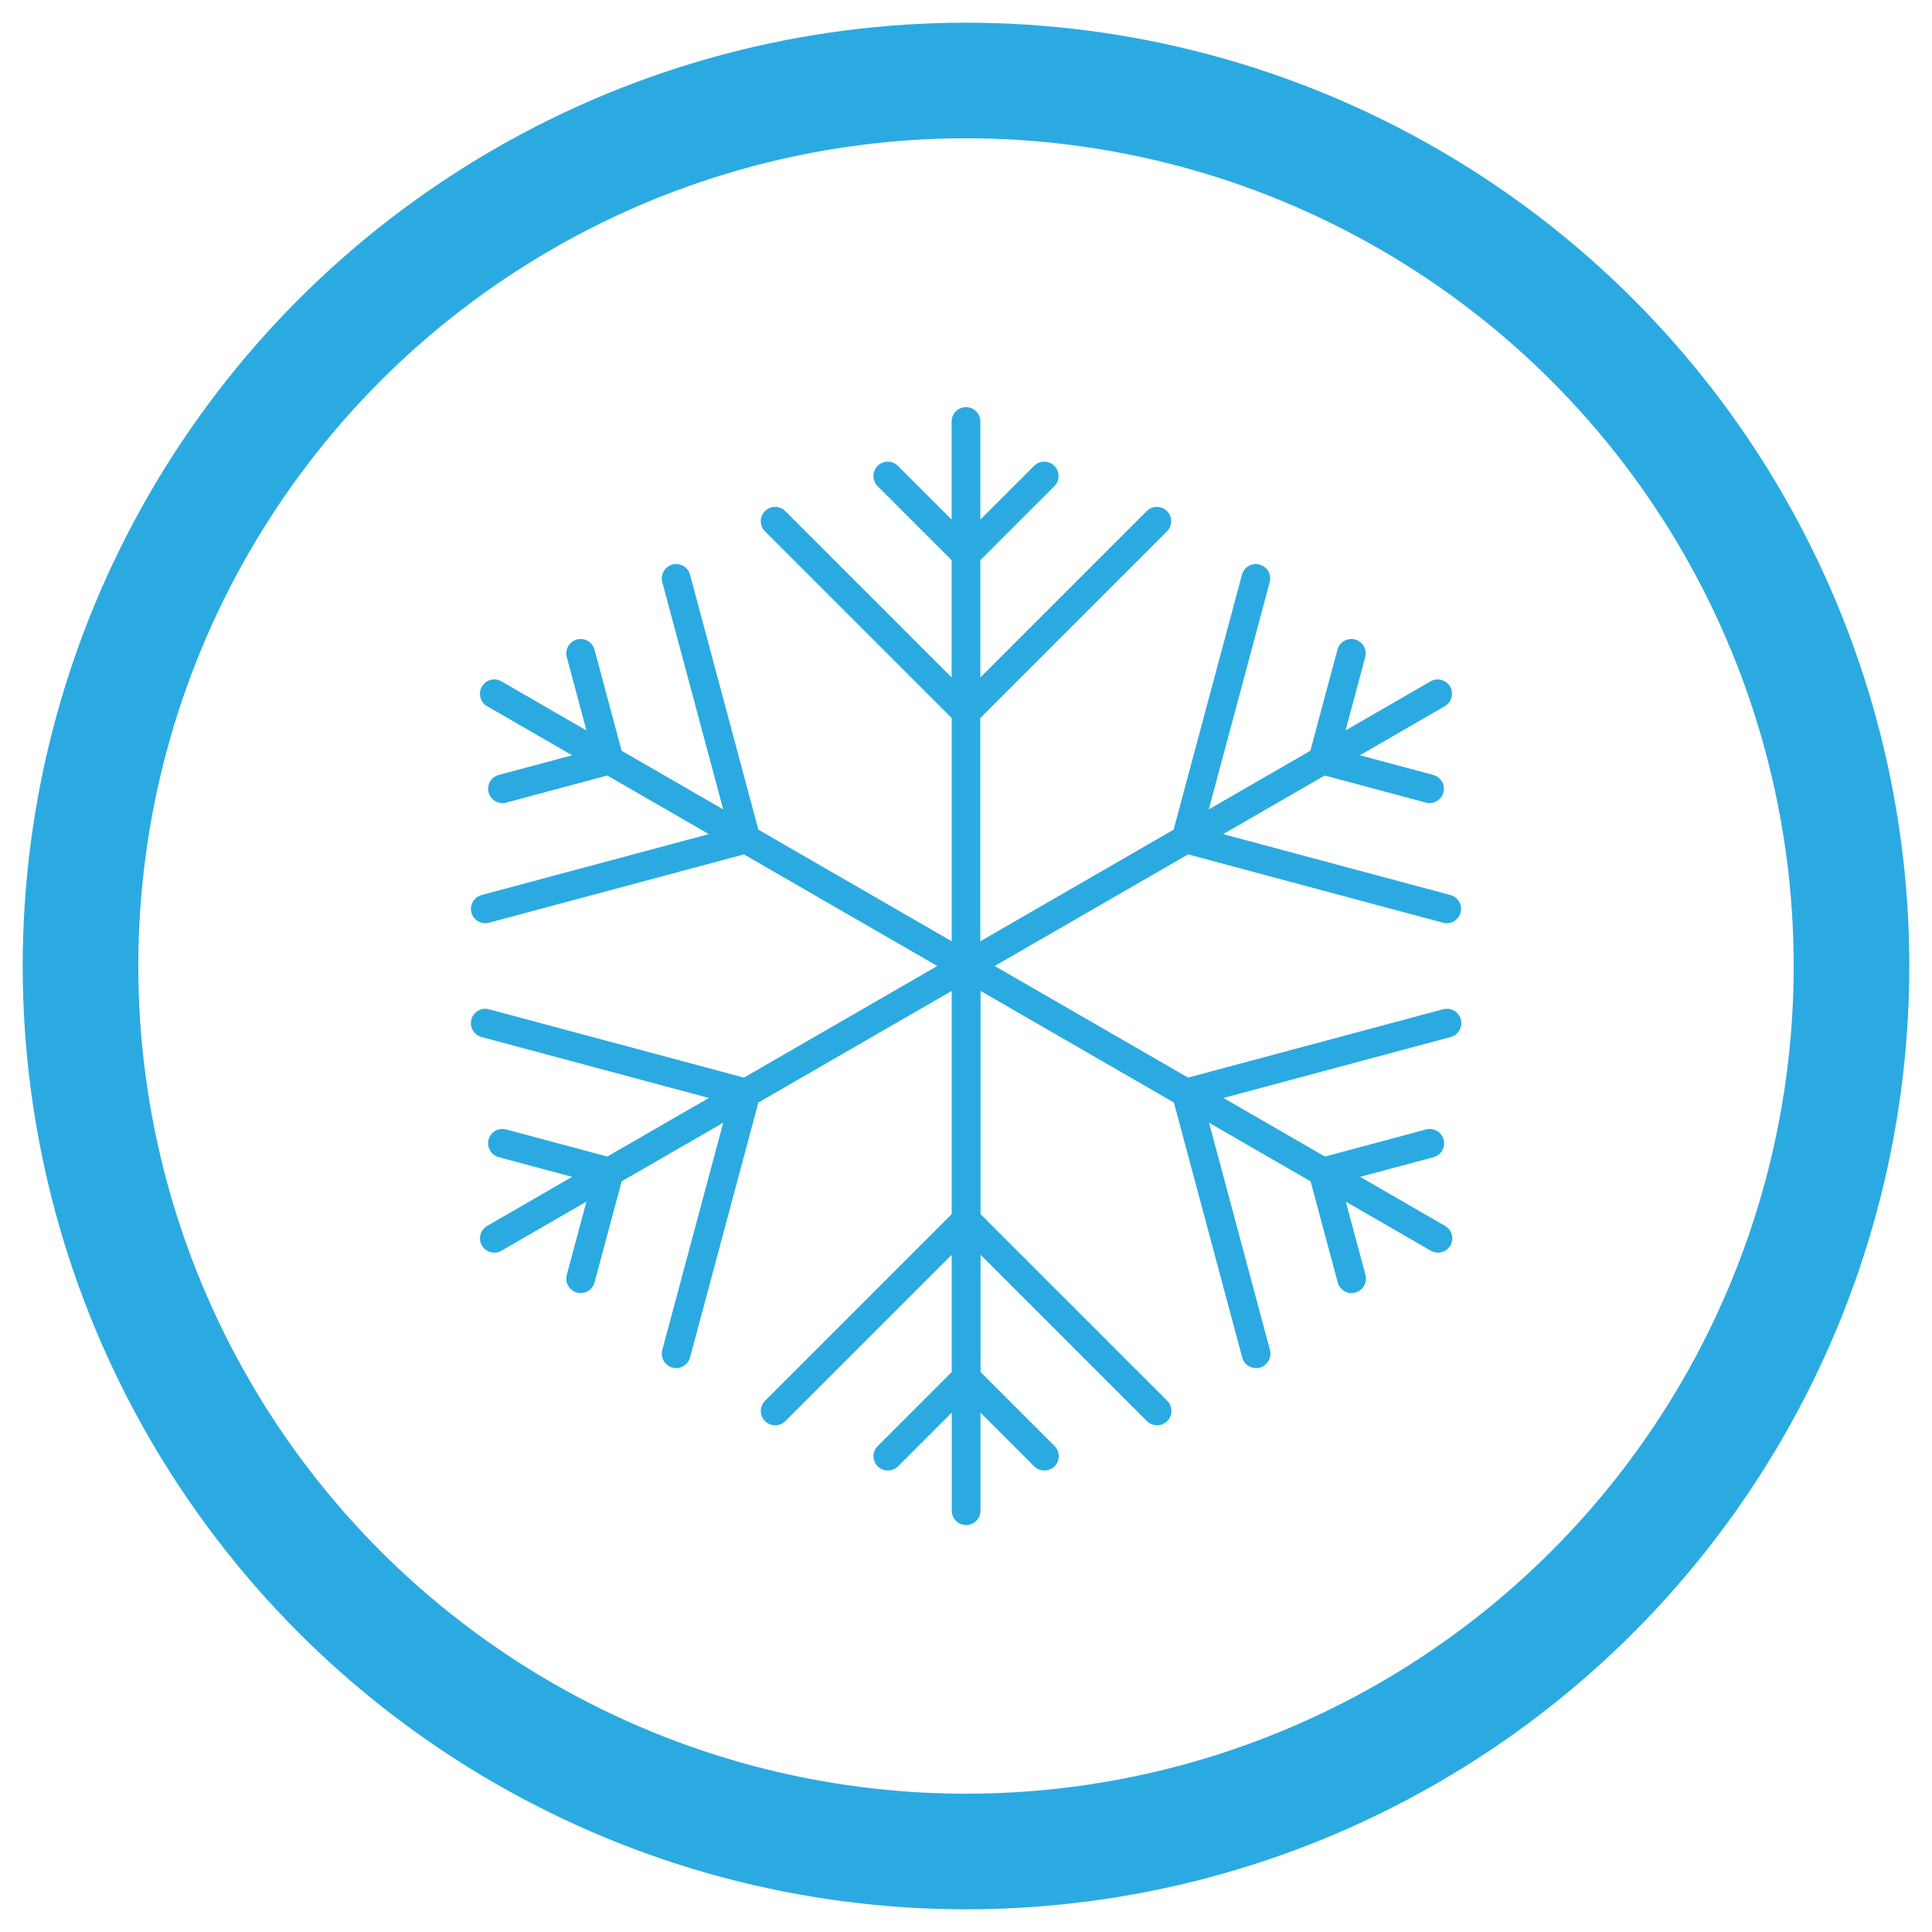
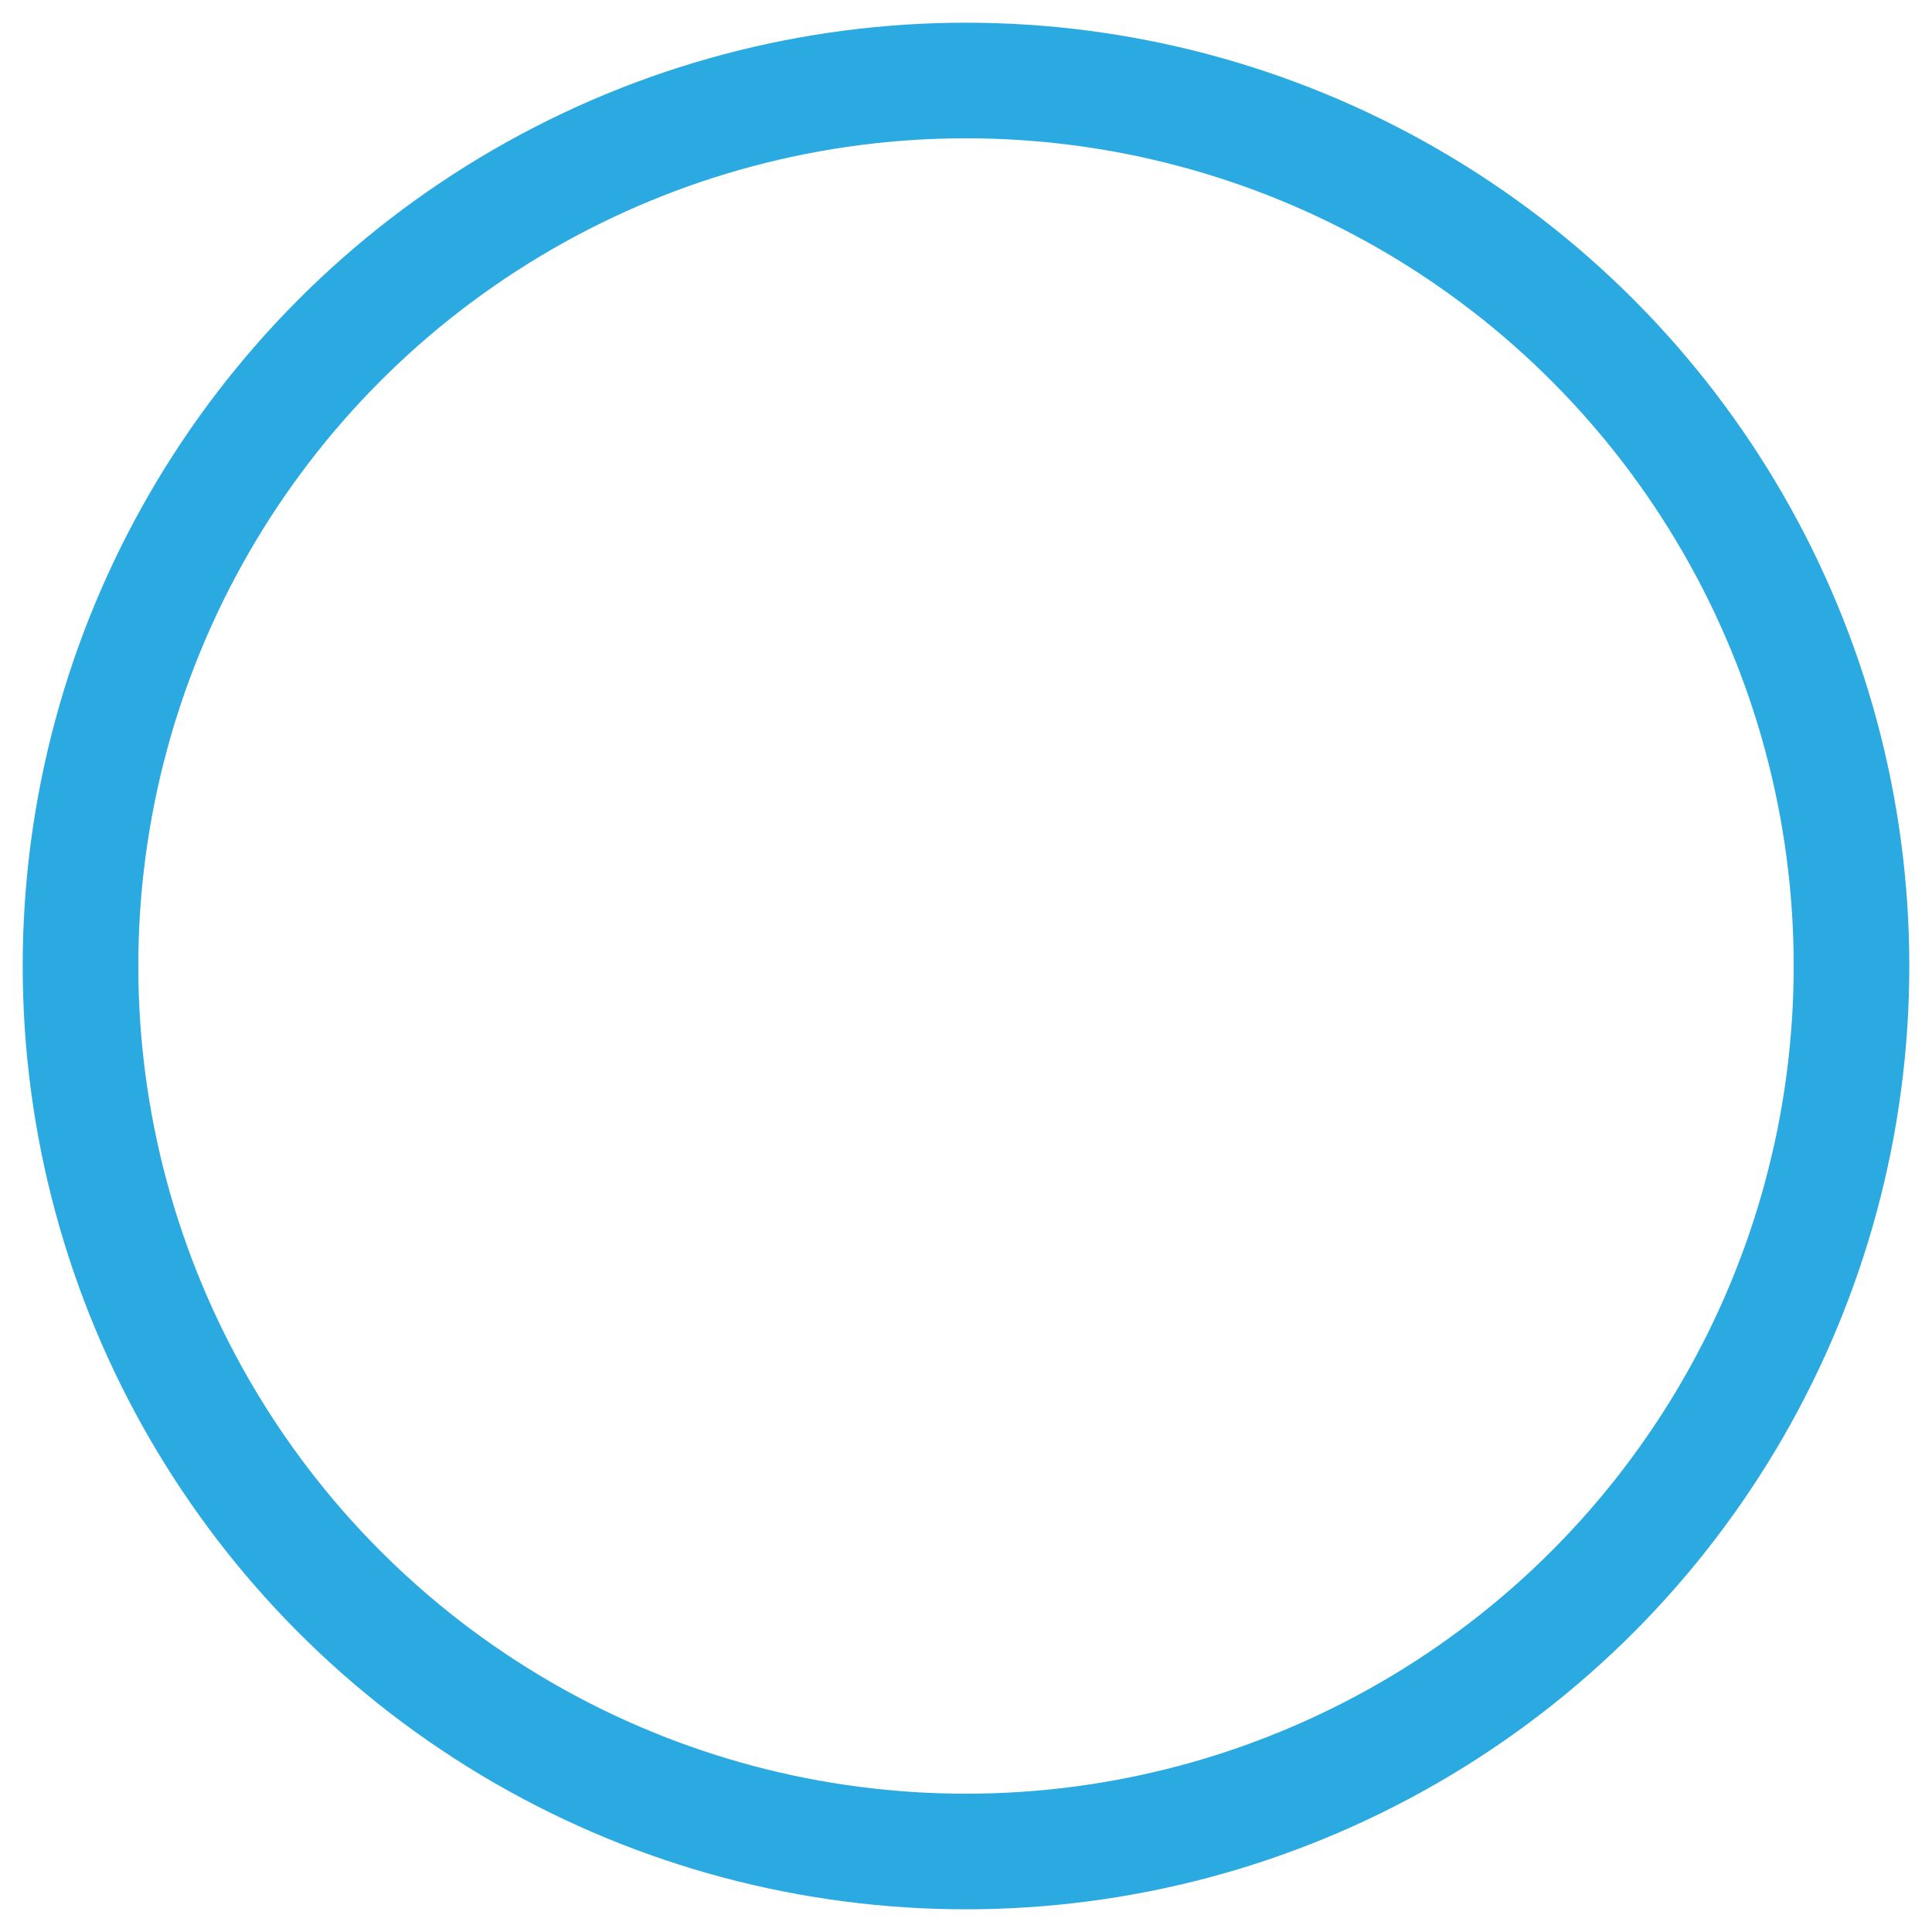
<svg xmlns="http://www.w3.org/2000/svg" id="Layer_1" data-name="Layer 1" viewBox="0 0 300 300">
  <defs>
    <style>
      .cls-1 {
        fill: #2baae2;
        stroke-width: 0px;
      }

      .cls-2 {
        fill: none;
        stroke: #2baae2;
        stroke-miterlimit: 10;
        stroke-width: 17.95px;
      }
    </style>
  </defs>
  <circle class="cls-2" cx="150" cy="150" r="137.5" />
-   <path class="cls-1" d="m224.07,156.72l-39.59,10.61-30.02-17.33,30.02-17.33,39.59,10.61c.19.05.39.08.58.08.98,0,1.88-.66,2.15-1.65.32-1.19-.39-2.41-1.58-2.73l-35.29-9.46,15.77-9.1,15.7,4.21c.19.05.39.08.58.08.98,0,1.88-.66,2.15-1.65.32-1.19-.39-2.41-1.58-2.73l-11.39-3.05,13.19-7.62c1.07-.62,1.43-1.98.82-3.04-.62-1.07-1.98-1.43-3.04-.82l-13.19,7.62,3.05-11.39c.32-1.19-.39-2.41-1.58-2.73-1.19-.32-2.41.39-2.73,1.58l-4.21,15.7-15.77,9.1,9.46-35.29c.32-1.19-.39-2.41-1.58-2.73-1.19-.32-2.41.39-2.73,1.58l-10.61,39.59-30.02,17.33v-34.66l28.99-28.99c.87-.87.87-2.28,0-3.15-.87-.87-2.28-.87-3.15,0l-25.83,25.83v-18.21l11.49-11.49c.87-.87.87-2.28,0-3.15-.87-.87-2.28-.87-3.15,0l-8.34,8.34v-15.23c0-1.23-1-2.23-2.23-2.23s-2.23,1-2.23,2.23v15.23l-8.34-8.34c-.87-.87-2.28-.87-3.15,0-.87.87-.87,2.28,0,3.15l11.49,11.49v18.21l-25.83-25.83c-.87-.87-2.28-.87-3.15,0-.87.87-.87,2.28,0,3.15l28.99,28.99v34.66l-30.02-17.33-10.61-39.59c-.32-1.19-1.54-1.89-2.73-1.58-1.19.32-1.89,1.54-1.58,2.73l9.46,35.29-15.77-9.1-4.21-15.7c-.32-1.19-1.54-1.89-2.73-1.58-1.19.32-1.89,1.54-1.58,2.73l3.05,11.39-13.19-7.62c-1.07-.62-2.43-.25-3.04.82-.62,1.07-.25,2.43.82,3.04l13.19,7.62-11.39,3.05c-1.19.32-1.89,1.54-1.58,2.73.27,1,1.17,1.65,2.15,1.65.19,0,.38-.02.58-.08l15.7-4.21,15.77,9.1-35.29,9.46c-1.19.32-1.89,1.54-1.58,2.73.27,1,1.17,1.65,2.15,1.65.19,0,.38-.02.58-.08l39.59-10.61,30.02,17.33-30.02,17.33-39.59-10.61c-1.19-.32-2.41.39-2.73,1.58-.32,1.19.39,2.41,1.58,2.73l35.29,9.46-15.77,9.1-15.7-4.21c-1.19-.32-2.41.39-2.73,1.58-.32,1.19.39,2.41,1.58,2.73l11.39,3.05-13.19,7.62c-1.07.62-1.43,1.98-.82,3.04.41.71,1.16,1.11,1.93,1.11.38,0,.76-.1,1.11-.3l13.19-7.62-3.05,11.39c-.32,1.19.39,2.41,1.58,2.73.19.05.39.08.58.08.98,0,1.88-.66,2.15-1.65l4.21-15.7,15.77-9.1-9.46,35.29c-.32,1.19.39,2.41,1.58,2.73.19.05.39.08.58.08.98,0,1.88-.66,2.15-1.65l10.61-39.59,30.02-17.33v34.66l-28.99,28.99c-.87.87-.87,2.28,0,3.15.44.43,1.01.65,1.58.65s1.14-.22,1.58-.65l25.83-25.83v18.21l-11.49,11.49c-.87.87-.87,2.28,0,3.15.44.44,1.01.65,1.58.65s1.14-.22,1.58-.65l8.34-8.34v15.23c0,1.23,1,2.23,2.23,2.23s2.23-1,2.23-2.23v-15.23l8.34,8.34c.44.44,1.01.65,1.58.65s1.14-.22,1.58-.65c.87-.87.87-2.28,0-3.15l-11.49-11.49v-18.21l25.83,25.83c.44.43,1.01.65,1.58.65s1.14-.22,1.58-.65c.87-.87.87-2.28,0-3.15l-28.99-28.99v-34.66l30.02,17.33,10.61,39.59c.27,1,1.17,1.65,2.15,1.65.19,0,.38-.02.58-.08,1.19-.32,1.89-1.54,1.58-2.73l-9.46-35.29,15.77,9.1,4.21,15.7c.27,1,1.17,1.65,2.15,1.65.19,0,.38-.02.58-.08,1.19-.32,1.89-1.54,1.58-2.73l-3.05-11.39,13.19,7.62c.35.2.73.3,1.11.3.77,0,1.52-.4,1.93-1.11.62-1.07.25-2.43-.82-3.04l-13.19-7.62,11.39-3.05c1.19-.32,1.89-1.54,1.58-2.73-.32-1.19-1.54-1.89-2.73-1.58l-15.7,4.21-15.77-9.1,35.29-9.46c1.19-.32,1.89-1.54,1.58-2.73s-1.54-1.9-2.73-1.58Z" />
</svg>